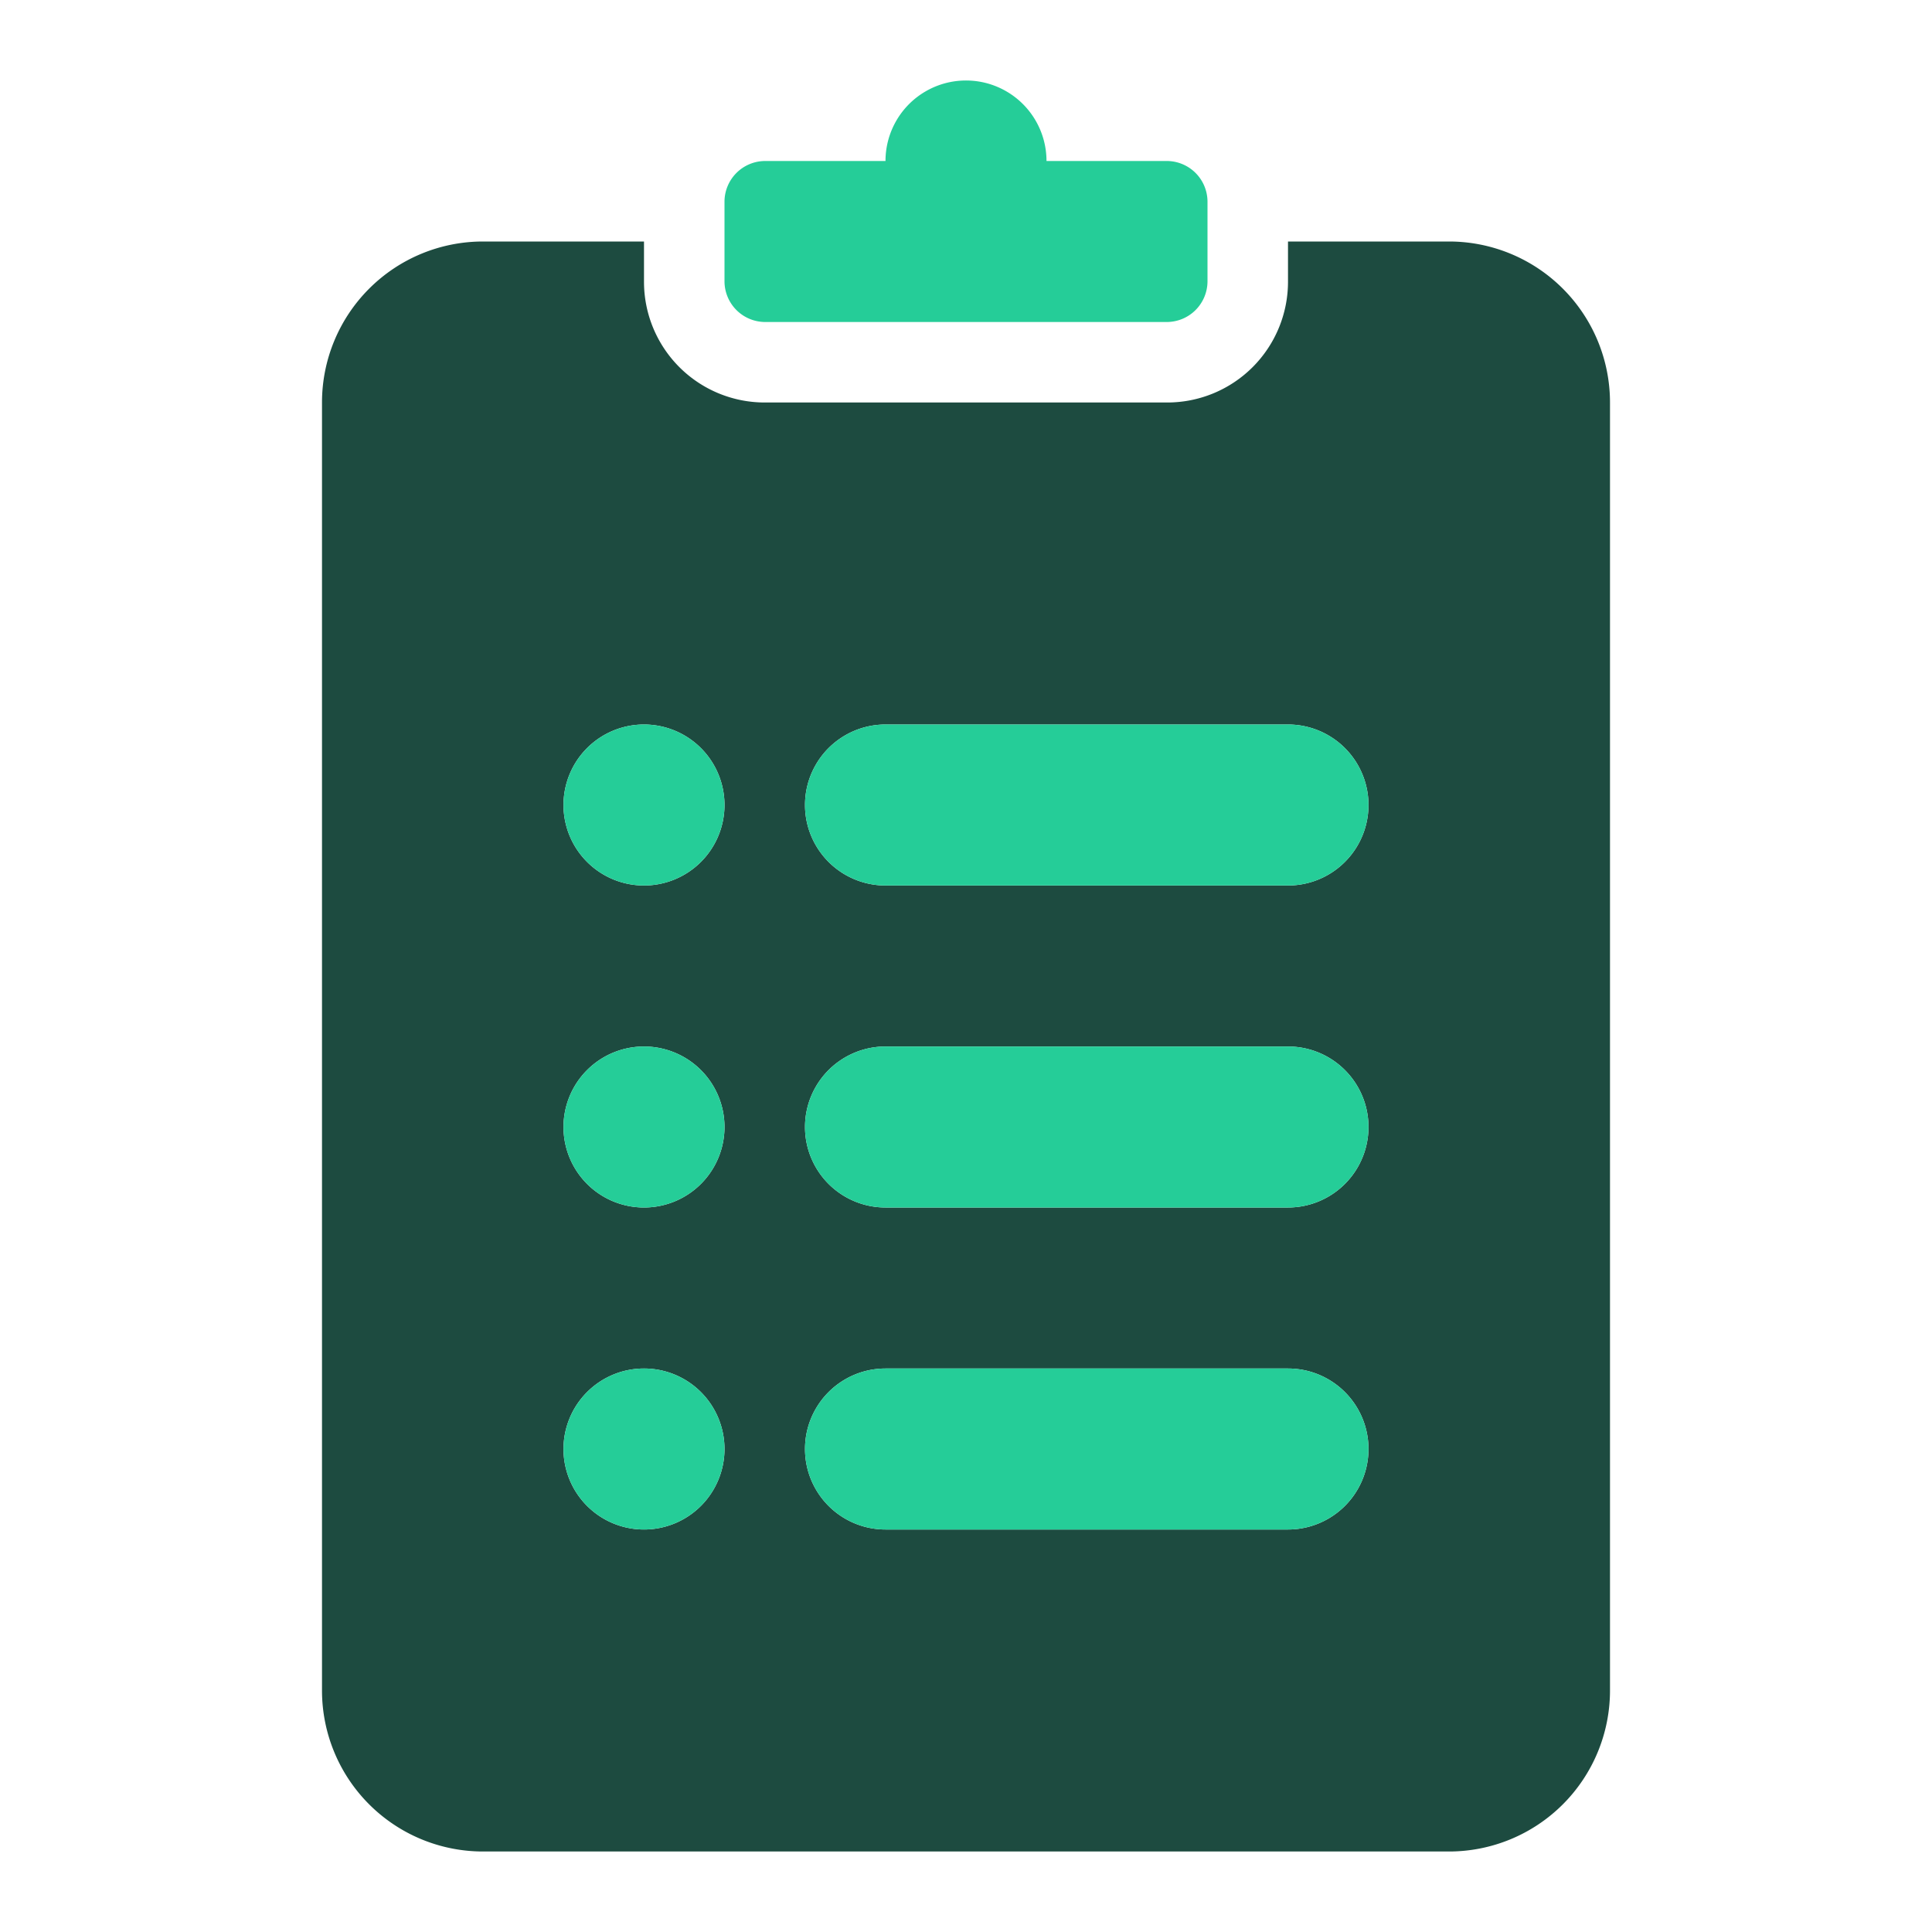
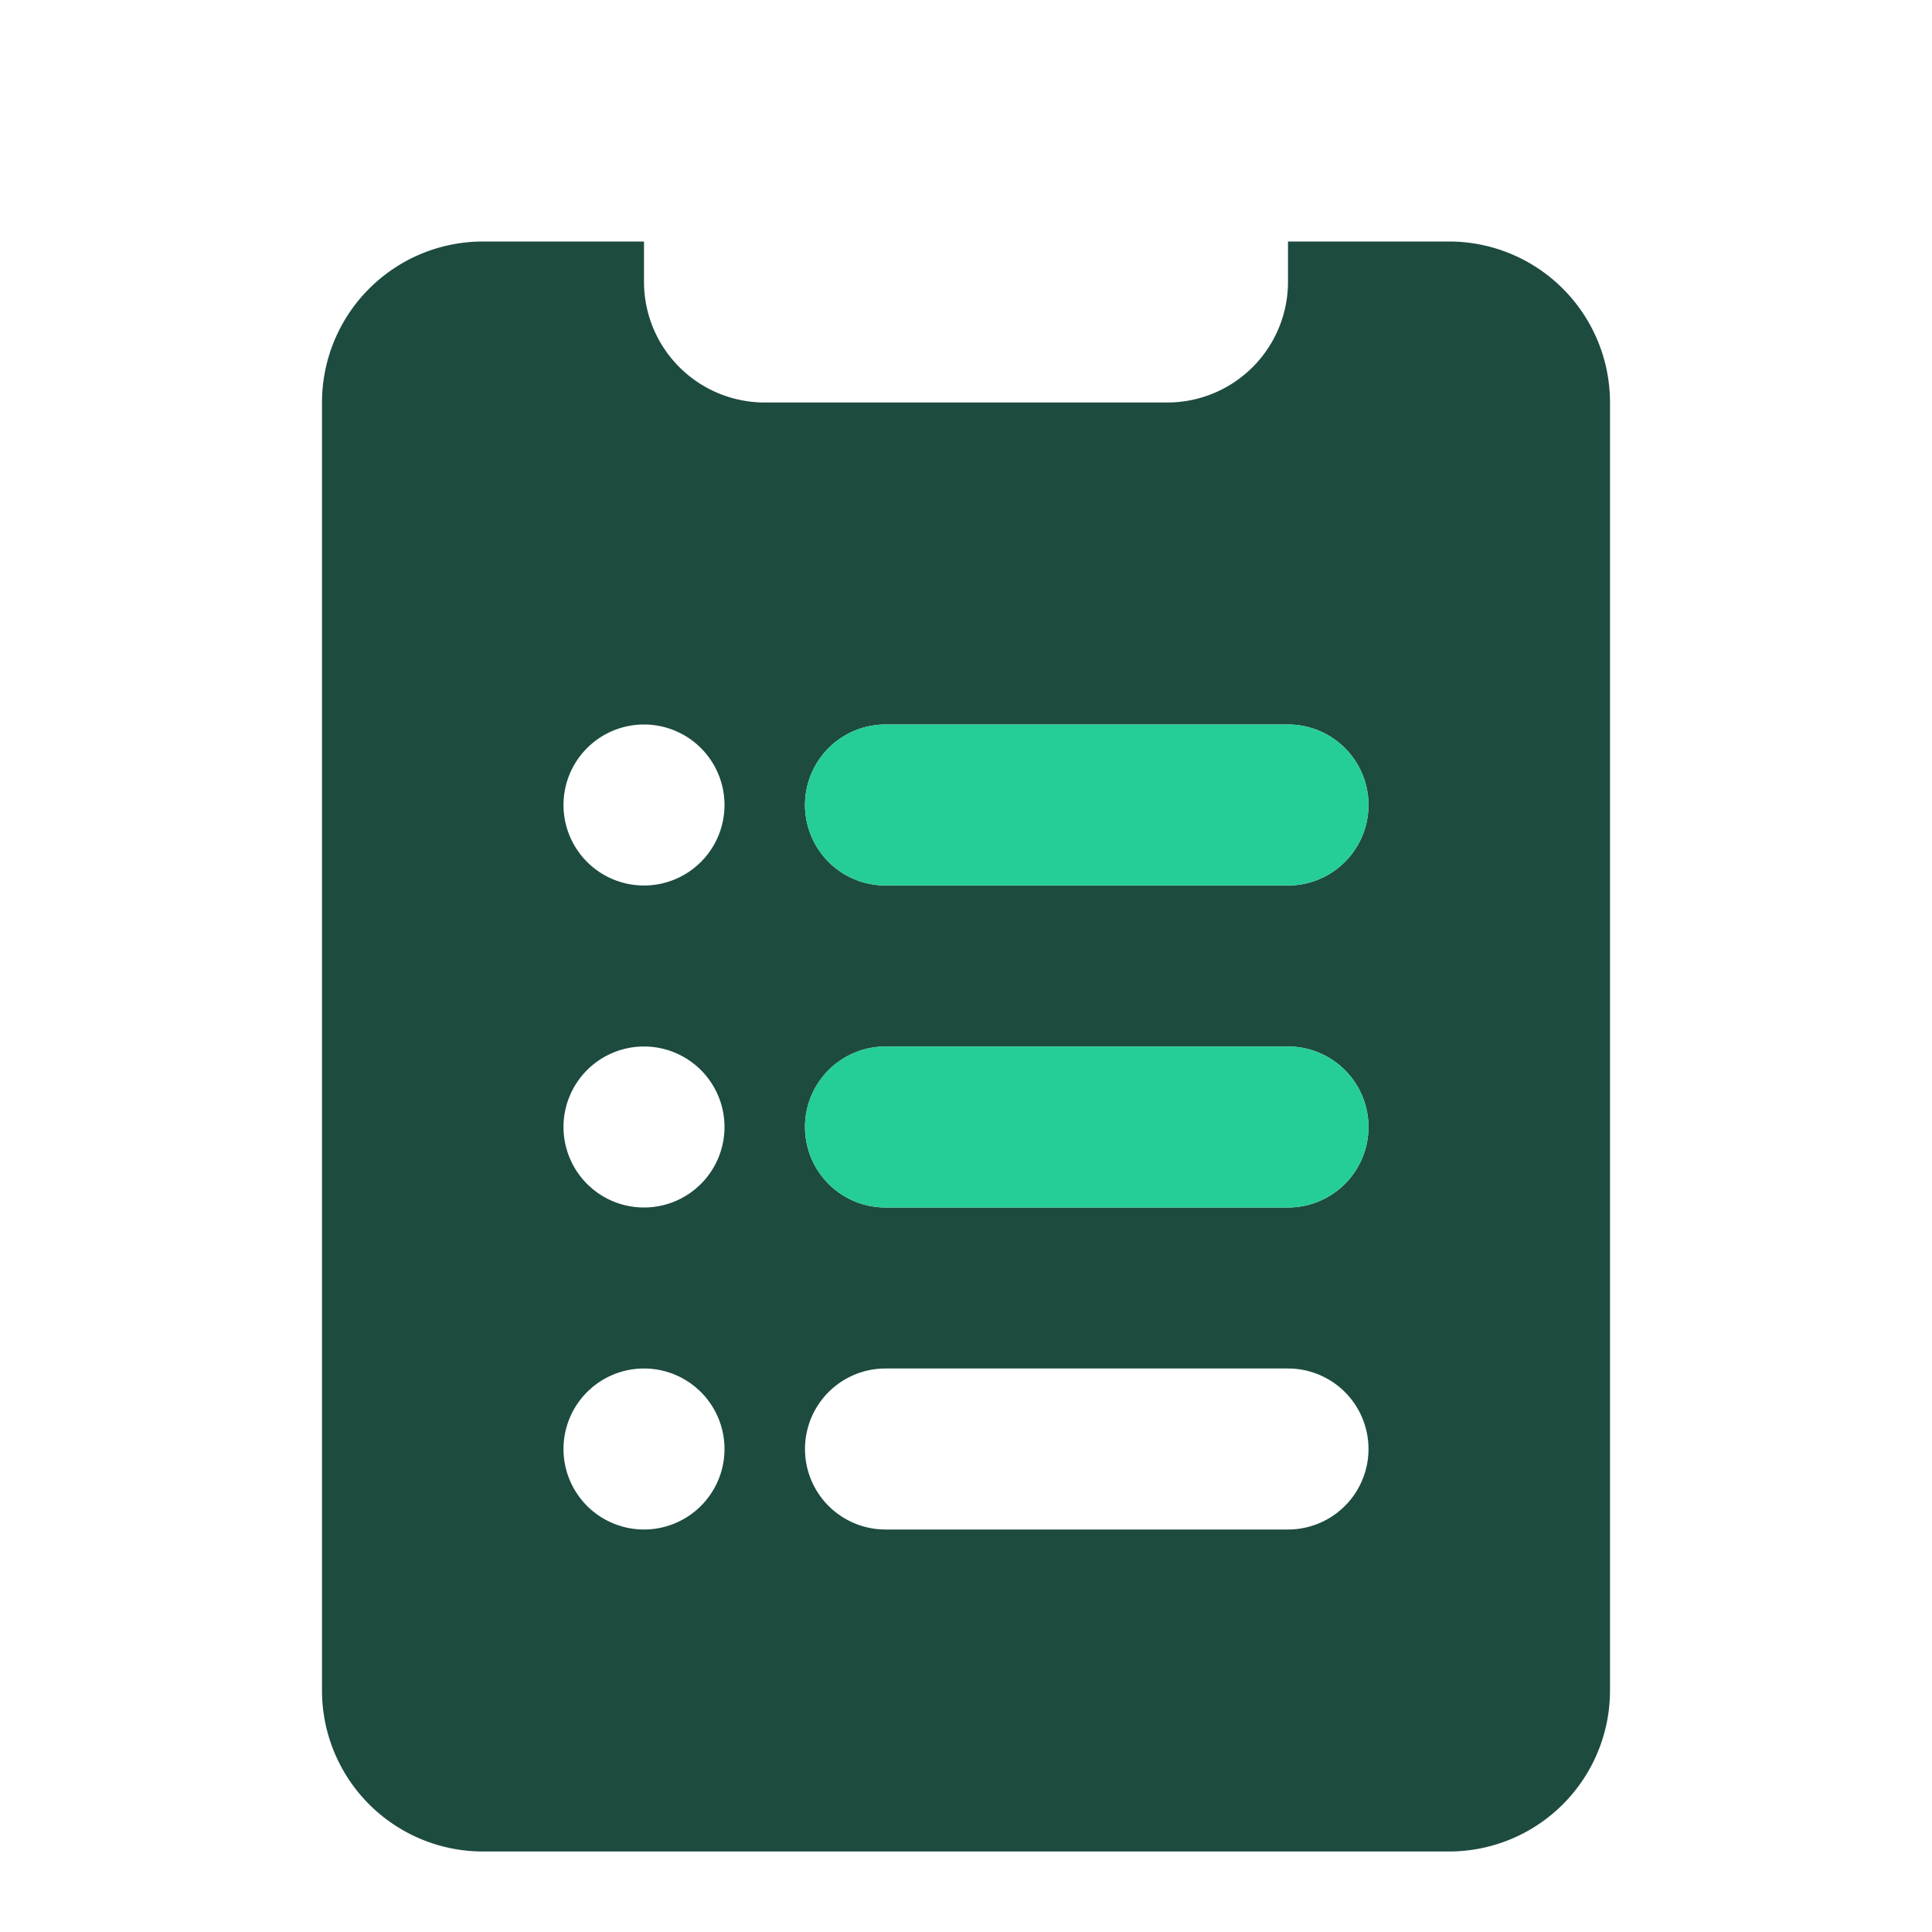
<svg xmlns="http://www.w3.org/2000/svg" viewBox="0 0 36 36">
  <defs>
    <style>.cls-1{fill:none;}.cls-2{fill:#1d4b40;}.cls-3{fill:#25cd98;}</style>
  </defs>
  <title>Stockholm-icons---Communication---Clipboard-list</title>
  <g id="Layer_2" data-name="Layer 2">
    <g id="Layer_1-2" data-name="Layer 1">
      <g id="Stockholm-icons-_-Communication-_-Clipboard-list" data-name="Stockholm-icons-/-Communication-/-Clipboard-list">
        <rect id="bound" class="cls-1" width="36" height="36" />
        <path class="cls-2" d="M12,28.5A1.5,1.5,0,1,1,13.5,27,1.5,1.5,0,0,1,12,28.5m4.5,0a1.5,1.5,0,0,1,0-3H24a1.5,1.5,0,0,1,0,3H16.5m-4.5-6A1.5,1.5,0,1,1,13.5,21,1.5,1.5,0,0,1,12,22.5m4.5,0a1.5,1.5,0,0,1,0-3H24a1.5,1.5,0,0,1,0,3H16.5m-4.5-6A1.5,1.5,0,1,1,13.5,15,1.5,1.5,0,0,1,12,16.5m4.5,0a1.5,1.5,0,0,1,0-3H24a1.5,1.5,0,0,1,0,3H16.5M27,4.5H24v.75A2.25,2.25,0,0,1,21.75,7.5h-7.5A2.25,2.25,0,0,1,12,5.25V4.5H9a3,3,0,0,0-3,3v24a3,3,0,0,0,3,3H27a3,3,0,0,0,3-3V7.5a3,3,0,0,0-3-3" />
-         <path class="cls-3" d="M16.5,3a1.5,1.5,0,0,1,3,0h2.25a.76.76,0,0,1,.75.75v1.5a.76.76,0,0,1-.75.75h-7.5a.76.76,0,0,1-.75-.75V3.75A.76.76,0,0,1,14.25,3Z" />
        <path class="cls-3" d="M24,13.5H16.5a1.5,1.5,0,0,0,0,3H24a1.5,1.5,0,0,0,0-3" />
-         <path class="cls-3" d="M12,13.5A1.5,1.5,0,1,0,13.5,15,1.5,1.5,0,0,0,12,13.5" />
-         <path class="cls-3" d="M12,19.5A1.5,1.5,0,1,0,13.5,21,1.5,1.5,0,0,0,12,19.5" />
        <path class="cls-3" d="M24,19.5H16.5a1.5,1.5,0,0,0,0,3H24a1.5,1.5,0,0,0,0-3" />
-         <path class="cls-3" d="M12,25.5A1.5,1.5,0,1,0,13.5,27,1.5,1.5,0,0,0,12,25.5" />
-         <path class="cls-3" d="M24,25.5H16.5a1.5,1.5,0,0,0,0,3H24a1.5,1.5,0,0,0,0-3" />
      </g>
    </g>
  </g>
</svg>